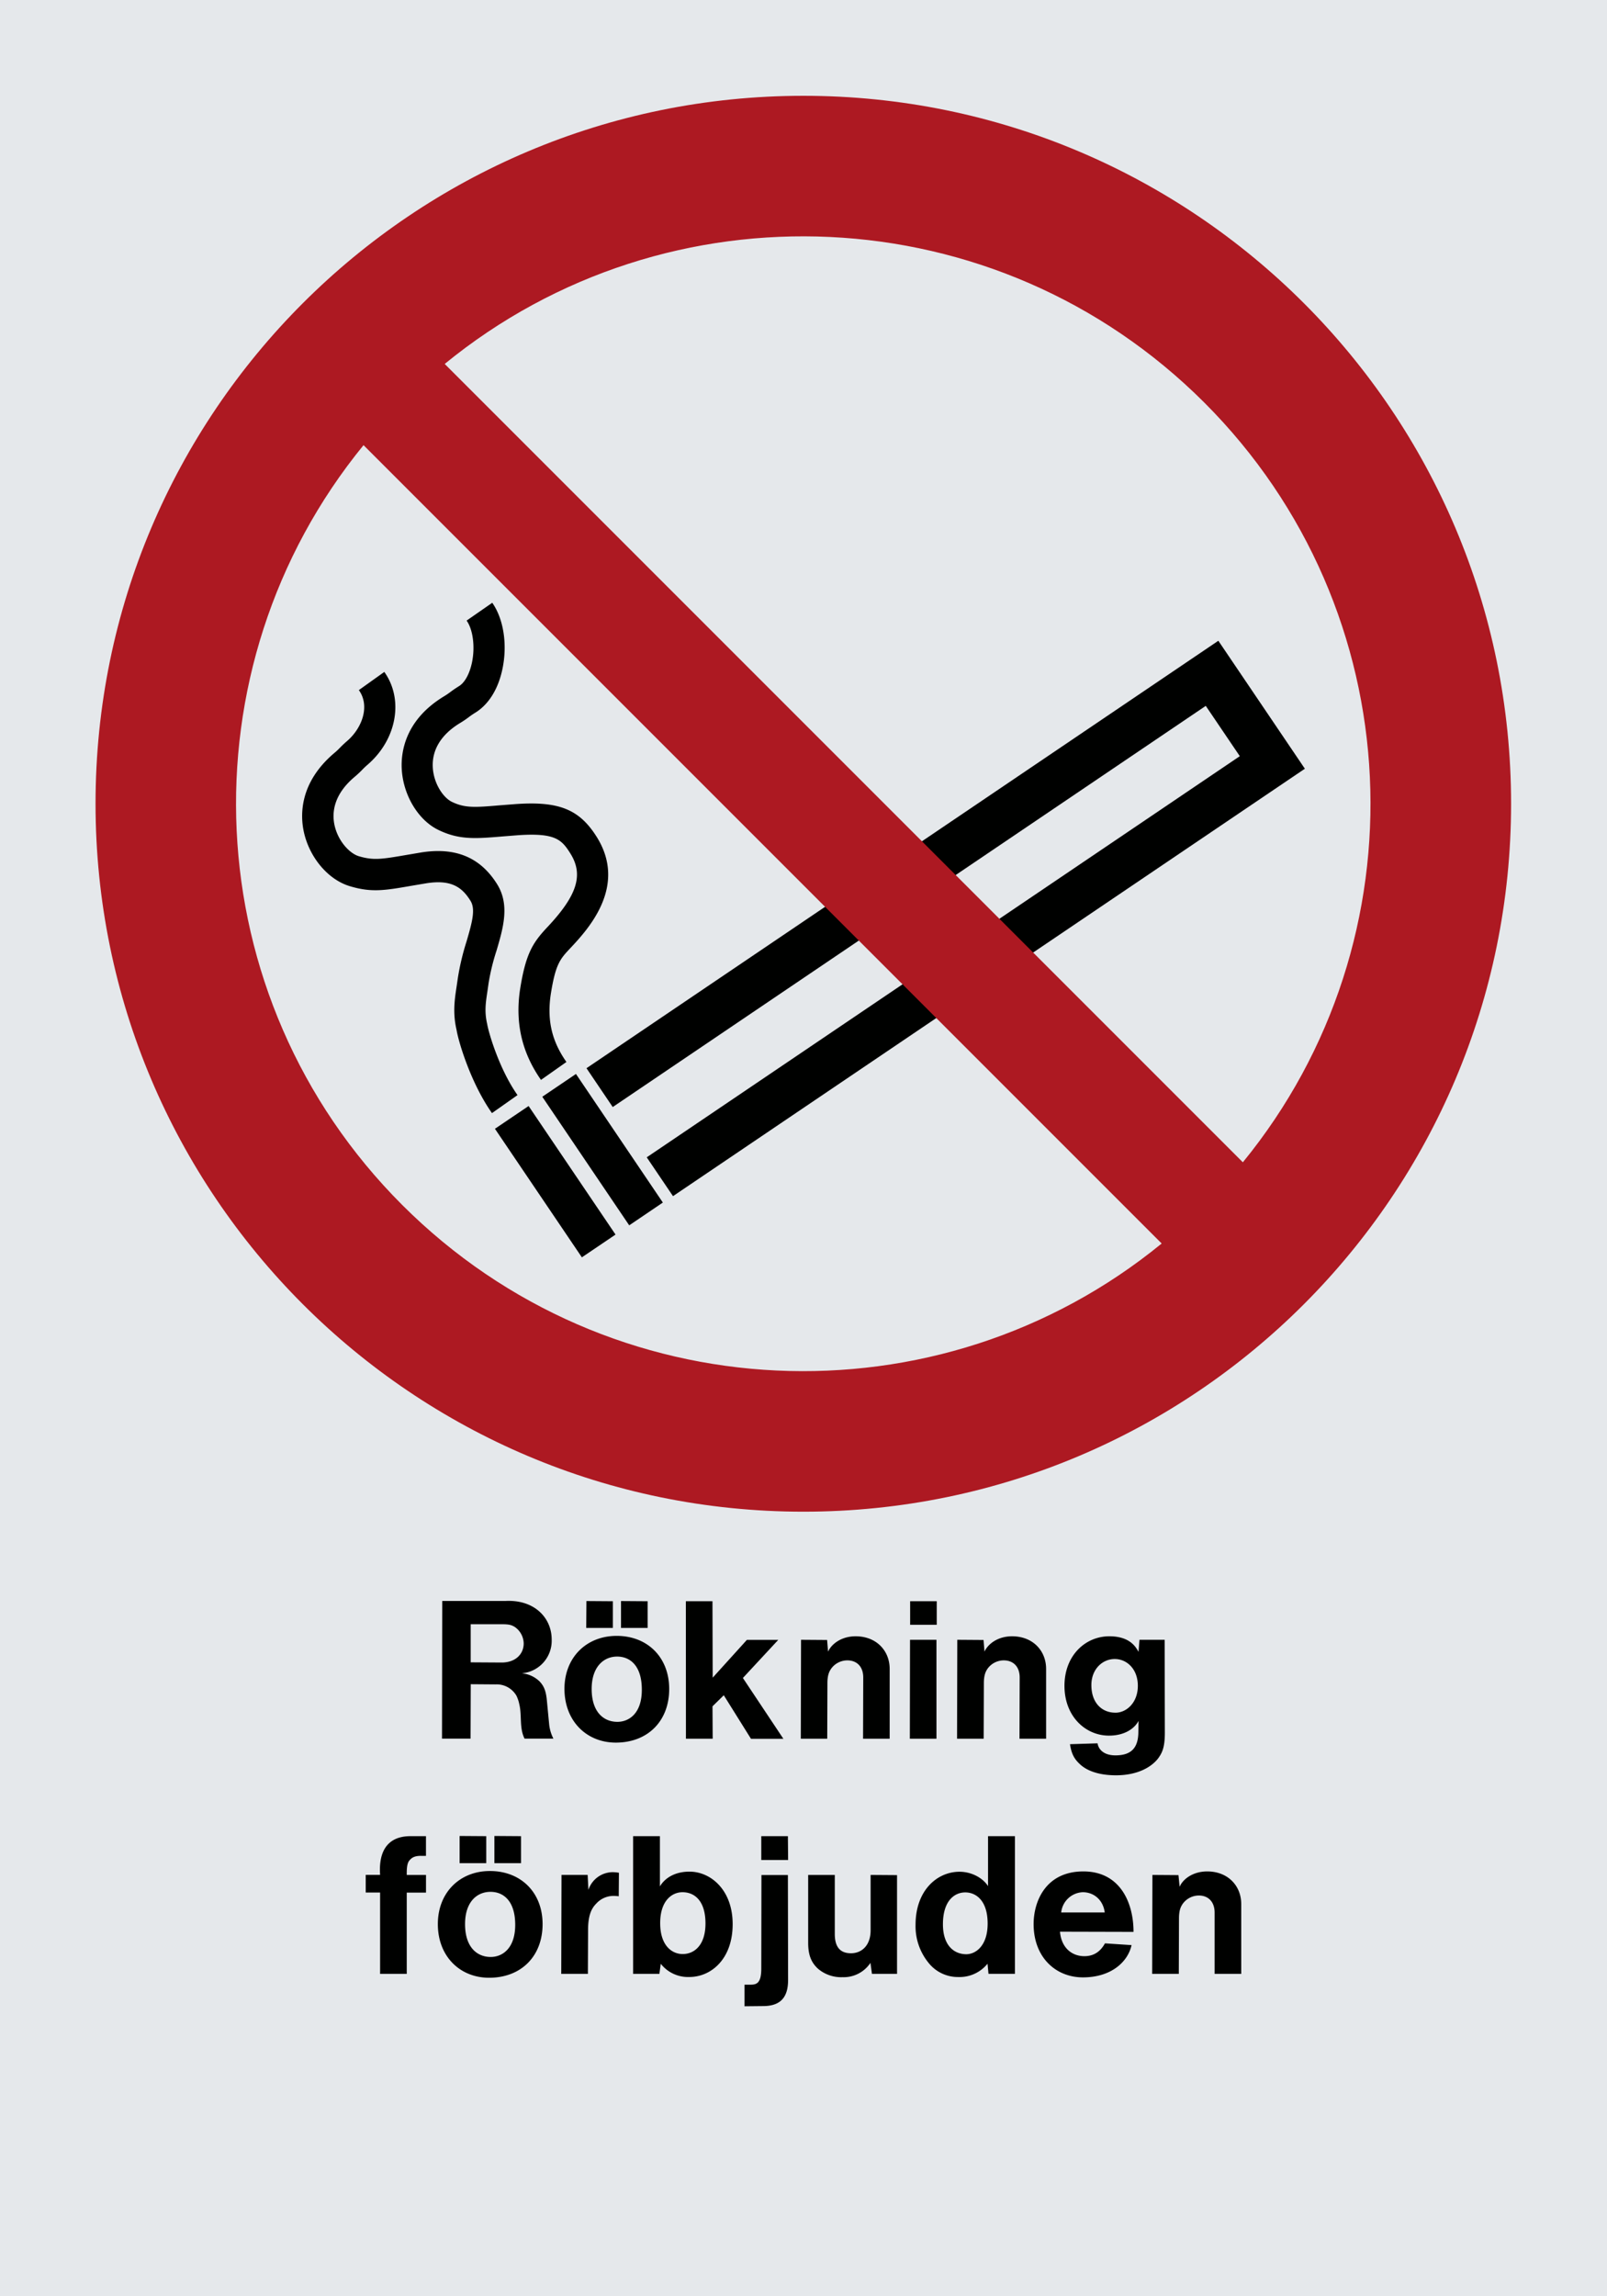
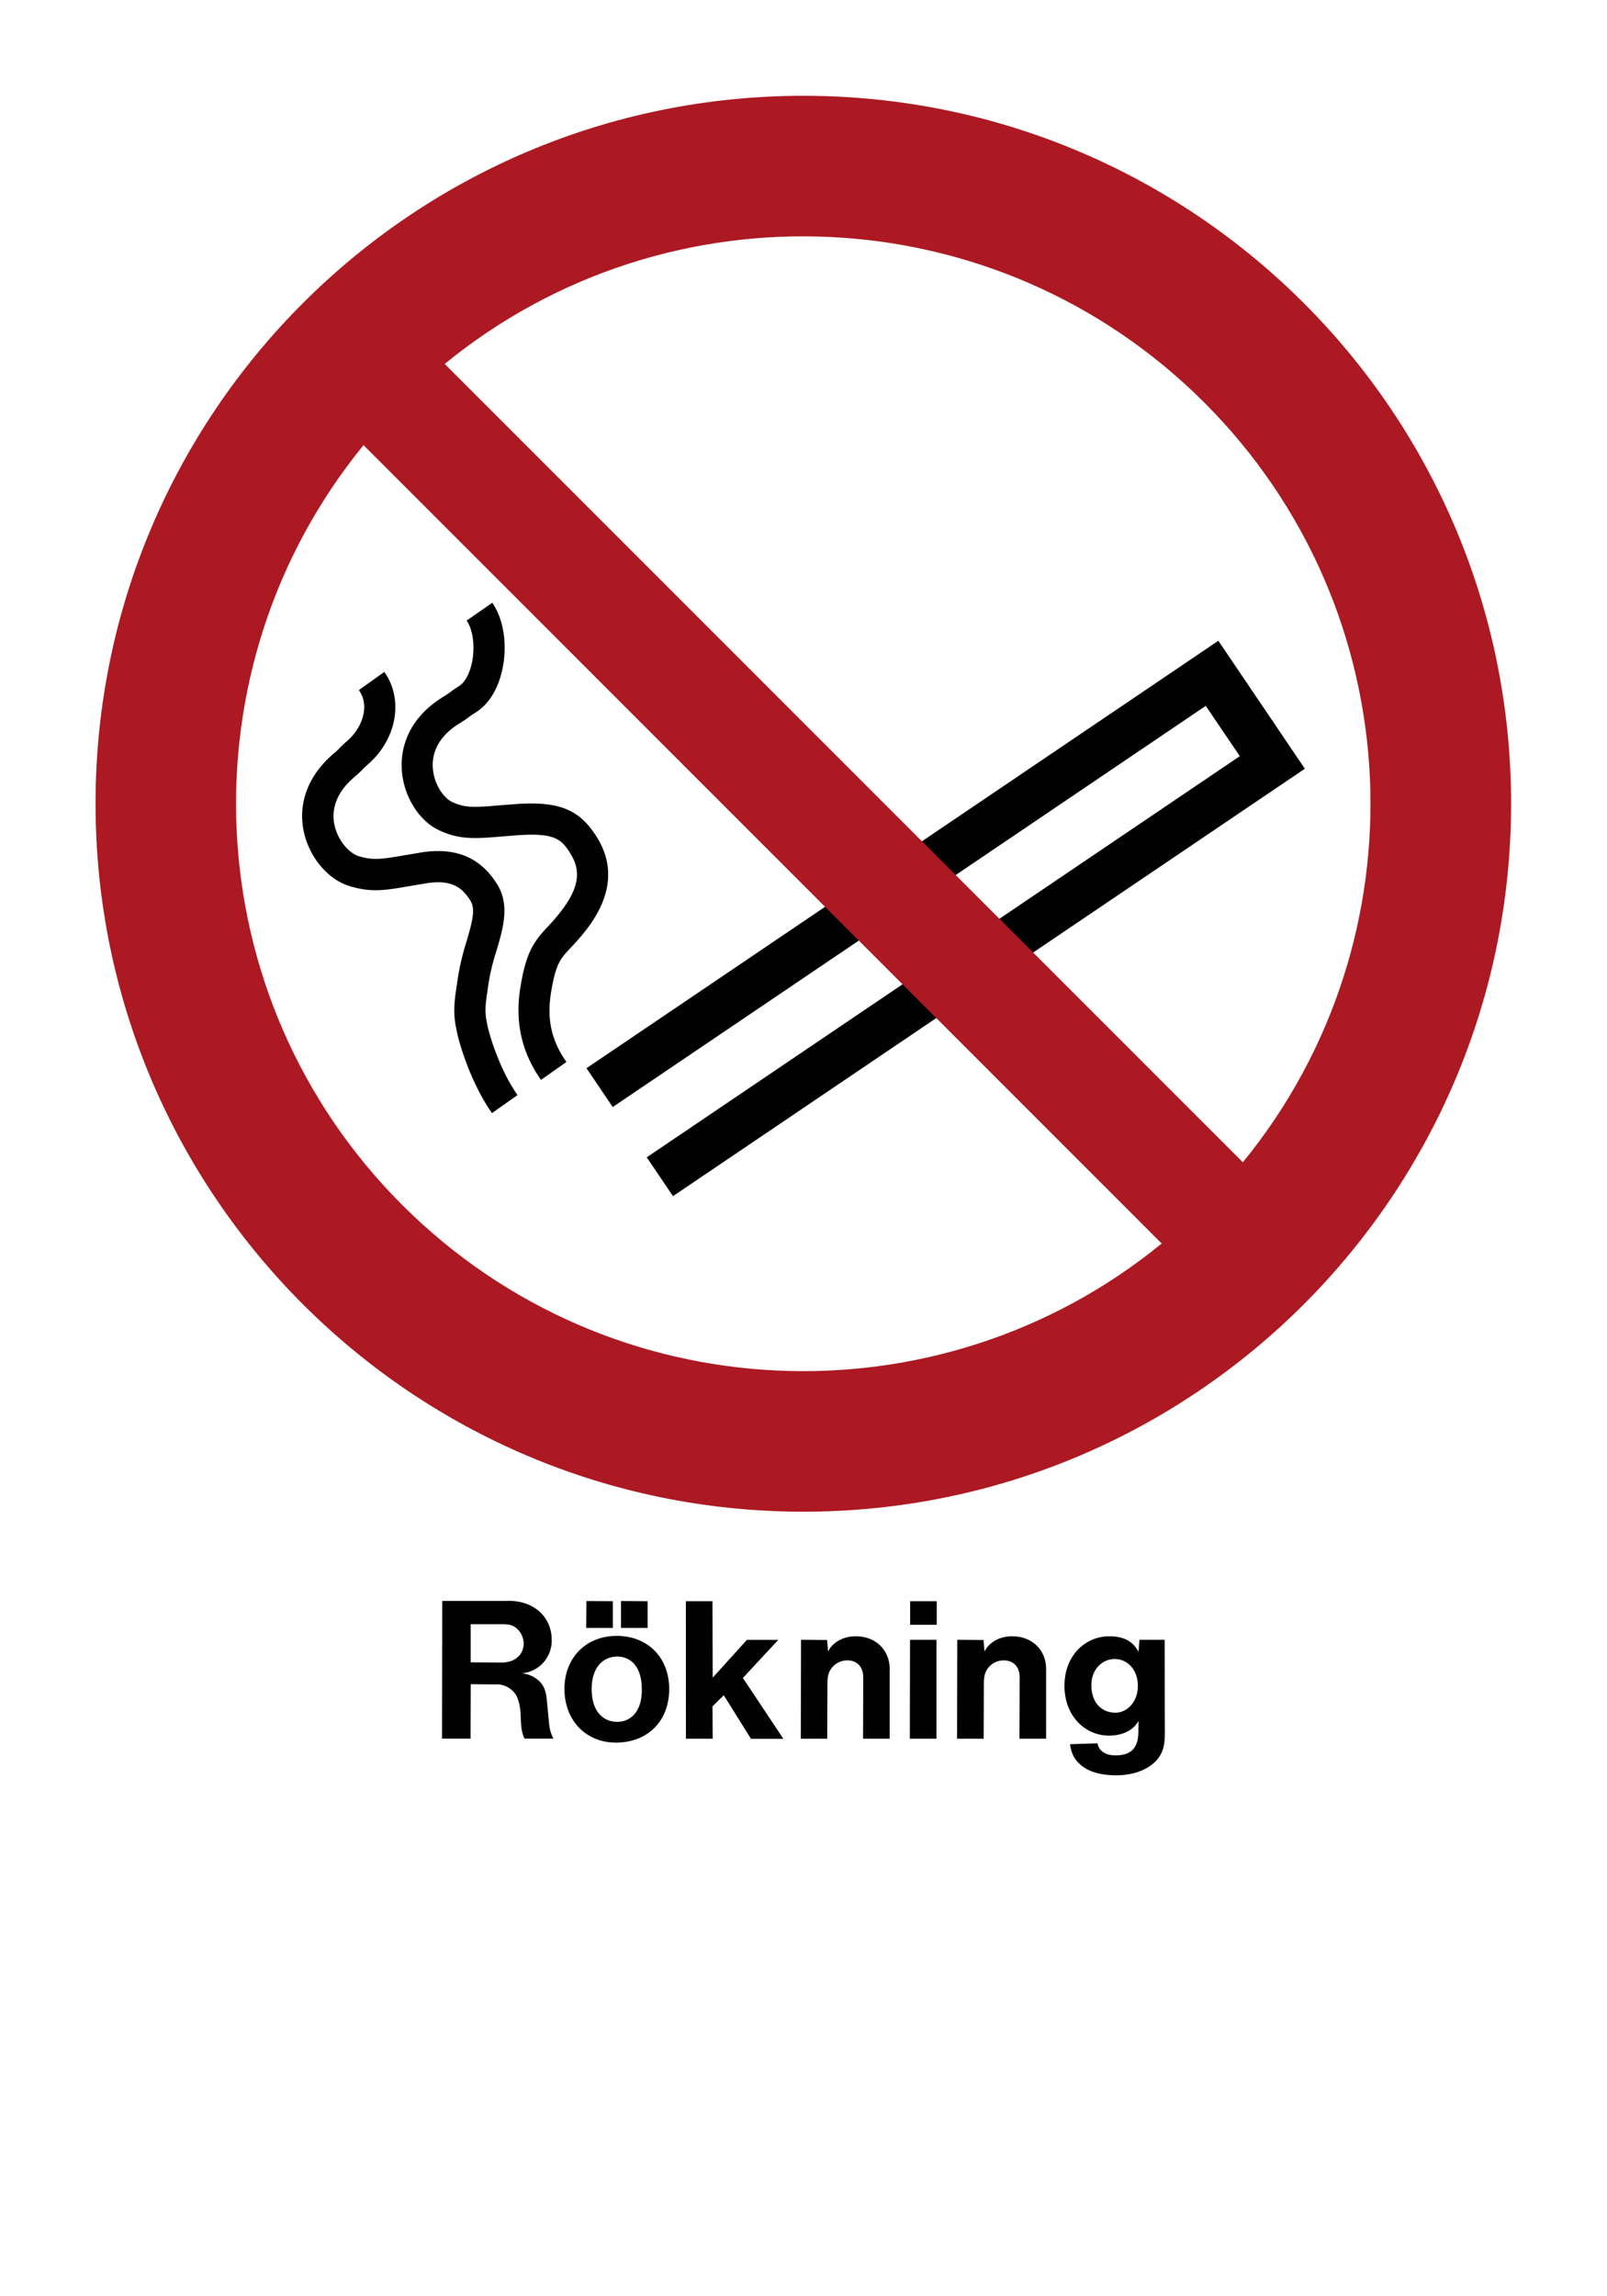
<svg xmlns="http://www.w3.org/2000/svg" viewBox="0 0 595.28 850.36">
  <defs>
    <style>.a{fill:#e5e8eb;}.a,.b,.c{fill-rule:evenodd;}.b{fill:#000100;}.c{fill:#ad1922;}</style>
  </defs>
  <title>P002_C</title>
-   <polyline class="a" points="0 850.36 595.28 850.36 595.28 0 0 0 0 850.36" />
  <polyline class="b" points="249.3 442.98 239.57 428.6 459.26 280.04 446.65 261.41 226.97 409.98 217.25 395.6 451.31 237.3 483.36 284.69 249.3 442.98" />
-   <polyline class="b" points="215.54 465.64 183.34 418.03 195.81 409.6 228.01 457.21 215.54 465.64" />
-   <polyline class="b" points="233.08 453.79 200.88 406.17 213.35 397.73 245.54 445.35 233.08 453.79" />
  <path class="b" d="M200.41,399.95c-7-10-9.58-20.84-7.82-33.17,2.12-13.67,4.75-17.66,10.26-23.52,11-11.71,13.35-19.33,8.45-27.15-3.21-5.13-5.55-7.74-19.35-6.8l-5.81.46c-10,.83-16,1.34-23.74-2.41-7.54-3.64-13.13-13-13.59-22.72-0.3-6.26,1.33-18.05,15.61-26.73a26.25,26.25,0,0,0,2.37-1.6c0.77-.57,1.58-1.17,3.29-2.24,2.13-1.33,3.91-4.62,4.77-8.8,1.18-5.73.37-12.08-2-15.44l9.5-6.6c4.19,6,5.65,15.37,3.8,24.37-1.52,7.44-5.06,13.21-10,16.28a29.52,29.52,0,0,0-2.52,1.72,36.73,36.73,0,0,1-3.25,2.19c-6.91,4.2-10.38,9.83-10.07,16.3,0.29,6,3.82,11.28,7.07,12.86,4.88,2.37,8.65,2.06,17.74,1.29l5.94-.46c16-1.11,23.58,1.94,30,12.19,11.52,18.42-3.44,34.39-9.83,41.21-3.76,4-5.47,5.83-7.25,17.3-1.35,9.47.45,17.14,5.84,24.81l-9.47,6.67" />
  <path class="b" d="M182.24,412.23c-8-11.37-12.46-26.73-13.1-30.74-1.49-6.35-.73-11.33,0-16.14l0.42-2.88a91.27,91.27,0,0,1,3.24-13.74c2.17-7.38,3.4-12.06,1.47-15.15-3.11-5-7.14-8-16.63-6.42l-5.28.89c-9.83,1.71-14.77,2.57-22.86.11s-15-10.78-17-20.32c-1.28-6.14-1.52-18,11.22-28.87a24.84,24.84,0,0,0,2.11-1.95c0.67-.68,1.37-1.4,2.89-2.72,5.24-4.57,8.51-12.7,4.21-18.73l9.43-6.73c7.24,10.16,4.65,24.86-6,34.19-1.17,1-1.7,1.56-2.21,2.08a36.8,36.8,0,0,1-2.9,2.69c-7.75,6.58-8.29,13.24-7.36,17.67,1.24,5.93,5.55,10.56,9,11.61,5.46,1.63,8.52,1.11,17.57-.44l5.36-.91c12.84-2.09,22.09,1.73,28.32,11.71,4.78,7.65,2.25,16.24-.19,24.54A81,81,0,0,0,181,364l-0.44,3.08c-0.67,4.42-1.15,7.61-.09,12.18,0.52,3.15,4.43,16.64,11.23,26.3l-9.47,6.67" />
  <path class="b" d="M174.36,615.63V601.52H186c2.81,0,3.6.36,4.68,1a7.58,7.58,0,0,1,3.31,6.12c0,3.89-3,7.13-8.35,7.06Zm222,30.31c0.51,3.45,1.51,5.4,3.6,7.34,2.23,2.16,6.41,4.18,13.46,4.18,7.92,0,13-3,15.48-6.12,1.66-2.23,2.59-4.25,2.59-9.72l-0.07-34.34H422.1l-0.36,4.46c-0.72-1.15-2.66-5.76-10.8-5.76-8.85,0-16.63,7.06-16.63,18.36s7.78,18.43,16.49,18.43c5.83,0,9.5-2.66,10.95-5.47l-0.07,4c0,6.19-2.81,8.78-8.5,8.78-4.25,0-6.26-2.16-6.62-4.46Zm16.77-11.67c-4.82,0-8.85-3.46-8.85-10.22,0-5.91,4.1-9.65,8.64-9.65s8.57,3.74,8.57,9.93S417.35,634.28,413.18,634.28Zm-58.61,9.65h9.86l0.07-20.52c0-2.88.58-4.25,1.36-5.4a7.41,7.41,0,0,1,6-3.1c3.46,0,5.91,2.23,5.91,6.34l-0.07,22.68h9.86V618.08c0-6.84-5-12.1-12.6-12.1-5.25,0-8.93,2.81-10.22,5.69l-0.36-4.32-9.72-.07Zm-17.49,0h9.86V607.28h-9.79Zm0.07-42.19H347V593h-9.86v8.78Zm-40.46,42.19h9.79l0.07-20.52c0-2.88.58-4.25,1.37-5.4a7.41,7.41,0,0,1,6-3.1c3.46,0,5.9,2.23,5.9,6.34l-0.07,22.68h9.86V618.08c0-6.84-5-12.1-12.6-12.1-5.25,0-8.93,2.81-10.22,5.69l-0.36-4.32-9.65-.07Zm-42.55,0H264l-0.07-12,4.18-4.1,10.08,16.13h12l-15-22.53,13.1-14.11H276.67l-12.67,14L263.92,593h-9.86Zm-26,1.44c11.81,0,19.8-7.92,19.8-19.87,0-11.74-8.06-19.66-19.44-19.66-11.16,0-19.36,7.92-19.36,19.66C209.14,637.45,217.34,645.36,228.14,645.36Zm0.58-7.7c-5.11,0-9.5-3.67-9.5-12.17,0-8.21,4.46-12,9.43-12,4.75,0,9.15,3.31,9.15,12.24C237.79,634.42,233.11,637.66,228.72,637.66Zm1.37-34.77h9.86V593l-9.86-.07v10Zm-12.89,0h9.87V593l-9.79-.07Zm-53.42,41h10.58l0.07-20.16,9.15,0.07a8.46,8.46,0,0,1,7.77,4.18,13.23,13.23,0,0,1,1.08,3.24c1,4.18-.07,8.71,1.94,12.67H205a15.09,15.09,0,0,1-1.58-5.33l-0.86-9c-0.36-3.67-1.22-5.25-2.59-6.77a10.78,10.78,0,0,0-6.7-3.1,12.09,12.09,0,0,0,11.09-12.53c0-8-6.41-14.83-17.14-14.26h-23.4Z" />
-   <path class="b" d="M140.8,731h9.87V700.91h7.13v-6.55h-7.13v-0.72c0-3.31.58-4.25,1.22-4.9,0.79-.86,1.87-1.51,4.32-1.44h1.58V680h-5.61c-3.31,0-12.31.58-11.38,14.33h-5.33v6.55h5.33V731Zm286,0h9.86l0.07-20.52c0-2.88.58-4.25,1.37-5.4a7.4,7.4,0,0,1,6-3.1c3.38,0,5.83,2.23,5.83,6.34V731h9.86V705.16c0-6.84-5-12.1-12.6-12.1-5.26,0-9,2.81-10.22,5.69l-0.43-4.32-9.65-.07Zm-34.13-15.62,27.22,0.07c0-10.87-5-22.39-18.58-22.39-14,0-18.43,11.16-18.43,19.51,0,12.17,8.06,19.73,18.29,19.73s16.56-5.54,18-11.95l-9.86-.65c-1.87,3.38-4.46,4.75-7.63,4.75C397,724.45,393.15,721.29,392.65,715.38Zm0.43-7.13a8.37,8.37,0,0,1,8-7.49c4,0,7.49,2.73,8.13,7.49H393.08Zm-27.29,19,0.36,3.74h9.79V680H366v18.51c-1.8-2.88-5.91-5.33-10.58-5.33-8.21,0-16.27,6.84-16.27,19.66a21.42,21.42,0,0,0,4.75,14,13.89,13.89,0,0,0,11.16,5.33A13.29,13.29,0,0,0,365.79,727.26ZM358,723.73c-4.68,0-8.71-3.31-8.71-11.09,0-8.71,4.25-11.81,8.28-11.81s8.28,3.1,8.28,11.52C365.87,720.42,361.62,723.66,358,723.73Zm-35.57,3.17L323,731h9.29V694.43l-9.79-.07v20.52c0,5.61-3.31,8.49-7.27,8.49-3.67,0-6-1.94-6-7.13V694.36h-9.86v25.2c0,4.83,1.37,7.42,3.6,9.5a13.23,13.23,0,0,0,9.14,3.17A11.9,11.9,0,0,0,322.45,726.9ZM275.8,735v8l6.84-.07c6.26,0,9.29-3,9.29-9.65l-0.07-38.88h-9.8L282,729c0,5.18-1.51,6-3.89,6h-2.3ZM282,688.82h9.94L291.86,680H282v8.78ZM234.54,731h9.72l0.5-3.74a12.85,12.85,0,0,0,10.58,4.9c8.06,0,16.06-6.62,16.06-19.58,0-12.6-8.06-19.44-16-19.44-5.33,0-9.07,2.3-10.95,5.47V680h-9.93v51Zm18.36-7.34c-4.11,0-8.35-3.24-8.35-11.45s4.25-11.45,8.28-11.45c4.39,0,8.5,3.1,8.5,11.59C261.33,720.42,257.15,723.66,252.91,723.66Zm-45,7.34h9.87l0.07-16.27c0-5.48,1.3-8,3-9.72a8.62,8.62,0,0,1,6.7-2.88,13.16,13.16,0,0,1,1.66.14l0.07-8.71a14.16,14.16,0,0,0-2.16-.22,9.52,9.52,0,0,0-9.14,6.55l-0.29-5.54H208Zm-26.71,1.44c11.81,0,19.8-7.92,19.8-19.87,0-11.74-8.06-19.66-19.51-19.66-11.09,0-19.29,7.92-19.29,19.66C162.19,724.53,170.39,732.44,181.19,732.44Zm0.58-7.7c-5.11,0-9.5-3.67-9.5-12.17,0-8.21,4.39-11.95,9.43-11.95,4.75,0,9.15,3.31,9.15,12.24C190.84,721.5,186.16,724.74,181.77,724.74ZM183.14,690H193V680l-9.86-.07v10Zm-12.89,0h9.87V680l-9.87-.07v10Z" />
  <path class="c" d="M35.39,297.63c0,144.79,117.43,262.21,262.22,262.21S559.75,442.41,559.75,297.63,442.39,35.48,297.61,35.48,35.39,152.84,35.39,297.63Zm425,132.81c67.48-82.53,62.73-204.35-14.27-281.34s-198.85-81.8-281.39-14.32ZM134.66,164.86C67.23,247.41,72,369.27,149,446.25S347.78,528,430.32,460.52Z" />
</svg>